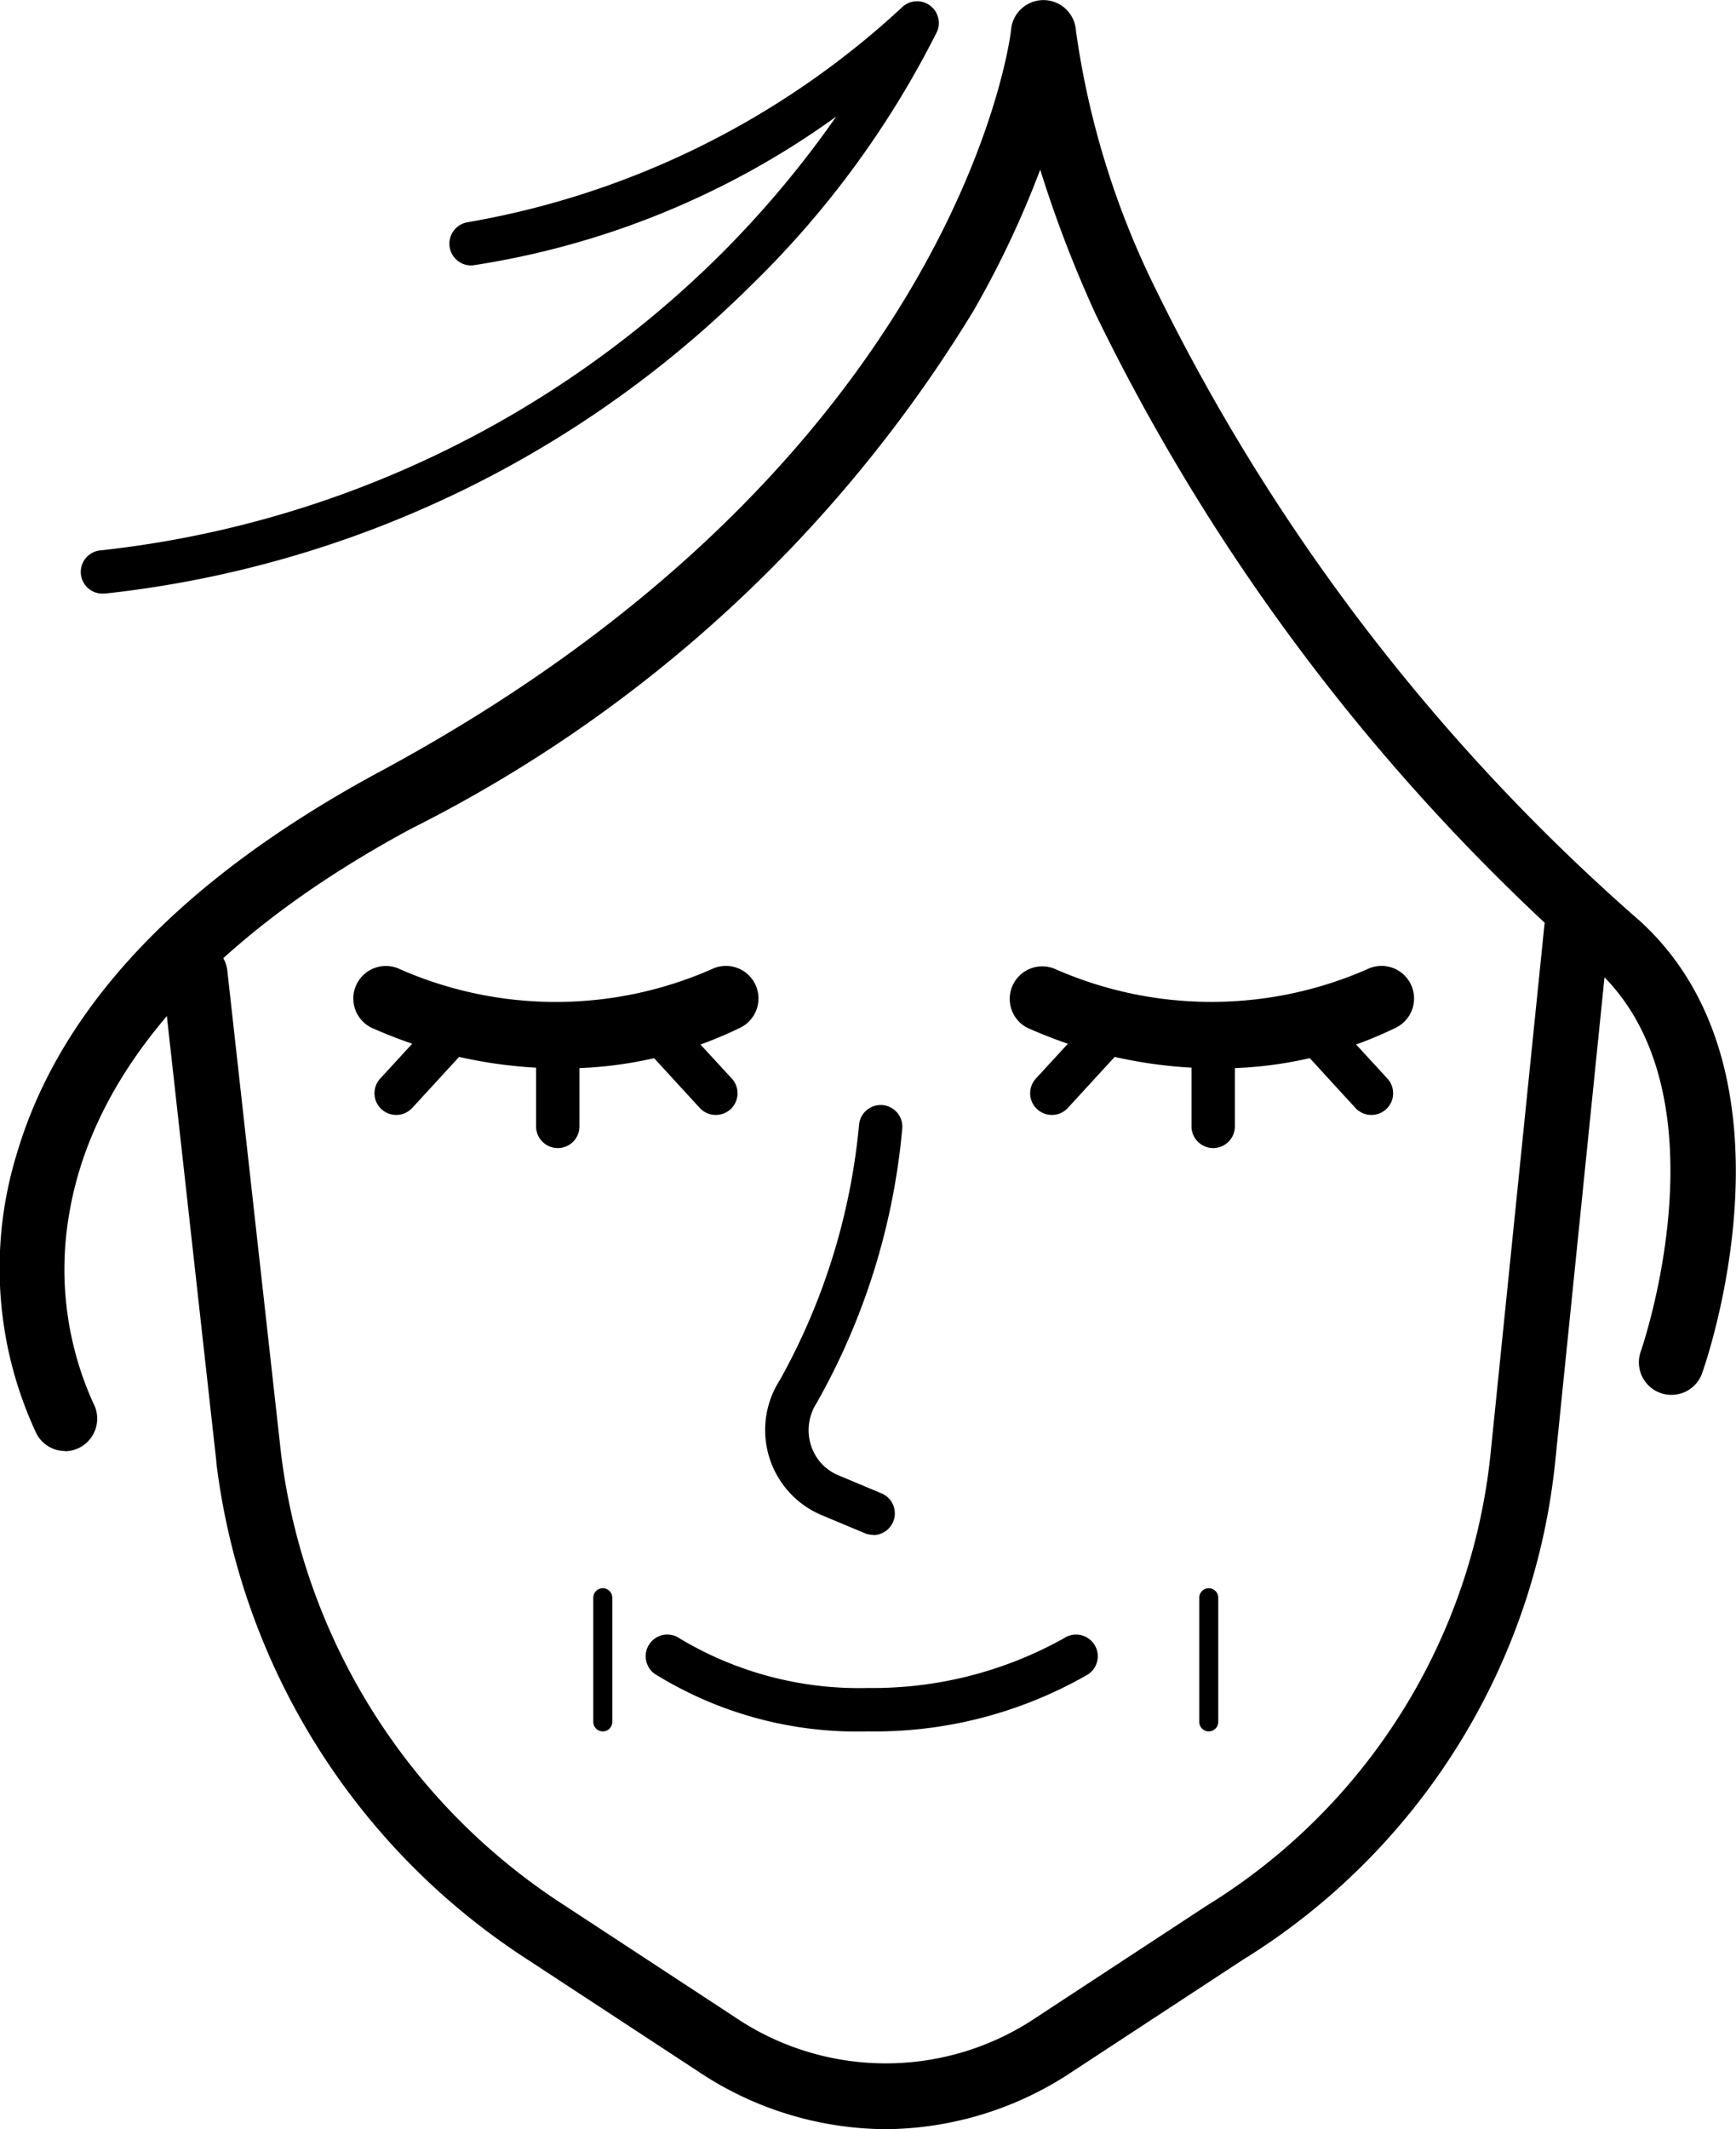
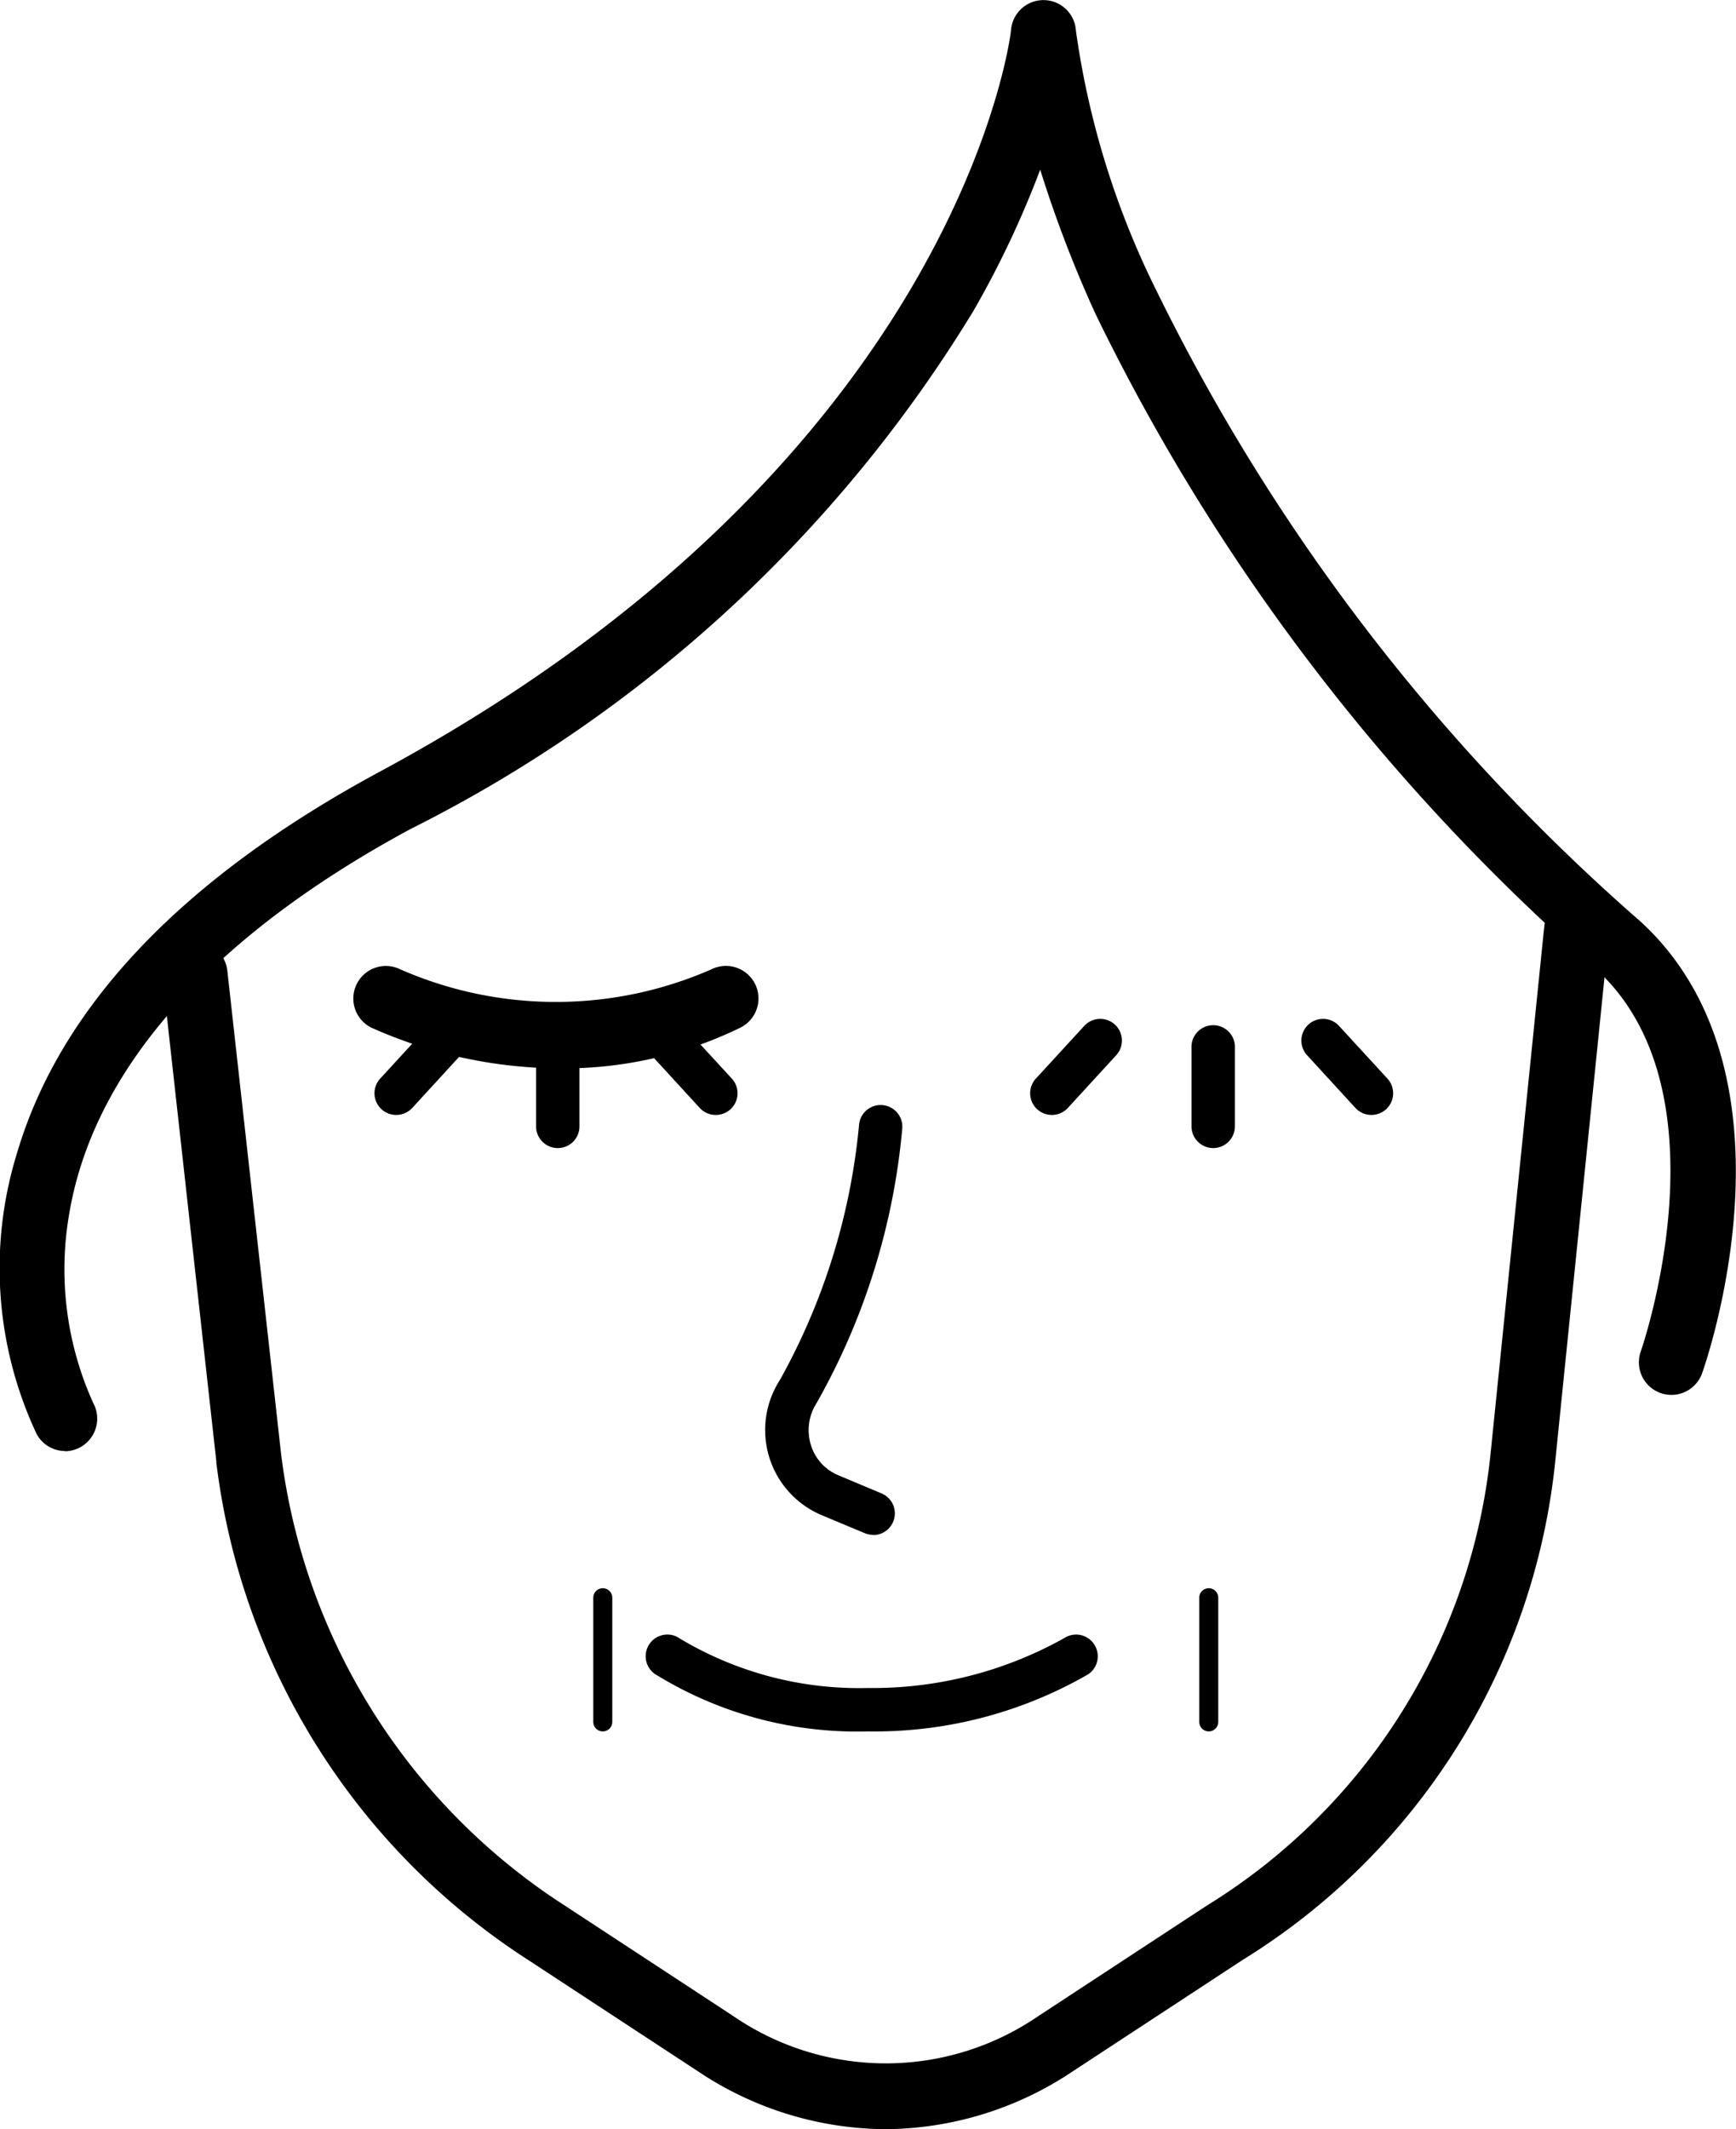
<svg xmlns="http://www.w3.org/2000/svg" width="22.844" height="28" viewBox="0 0 22.844 28">
  <g id="antiedad" transform="translate(-868.337 -144.231)">
    <g id="cuidado-facial" transform="translate(508.602 -3857.6)">
      <g id="Grupo_3274" data-name="Grupo 3274">
        <path id="Trazado_36020" data-name="Trazado 36020" d="M360.593,4020.913a.427.427,0,0,1-.375-.222,5.122,5.122,0,0,1-.258-3.7c.572-1.928,2.18-3.616,4.78-5.016,7.629-4.108,8.3-9.7,8.3-9.758a.428.428,0,0,1,.853.017,11.117,11.117,0,0,0,1.063,3.426,26.477,26.477,0,0,0,6.367,8.29c2.18,2,.867,5.78.81,5.94a.428.428,0,0,1-.807-.287c.012-.034,1.179-3.409-.582-5.021a27.264,27.264,0,0,1-6.592-8.62,16.069,16.069,0,0,1-.729-1.9,12.69,12.69,0,0,1-.88,1.86,18.213,18.213,0,0,1-7.4,6.808c-2.633,1.418-4.188,3.175-4.5,5.08a4.258,4.258,0,0,0,.32,2.474.429.429,0,0,1-.377.632Z" />
-         <path id="Trazado_36021" data-name="Trazado 36021" d="M361.1,4009.637a.285.285,0,0,1-.034-.569,13.681,13.681,0,0,0,8.146-3.886,13.4,13.4,0,0,0,1.527-1.818,11,11,0,0,1-4.784,1.957.286.286,0,0,1-.075-.566,11.21,11.21,0,0,0,5.723-2.826.286.286,0,0,1,.462.319,12.422,12.422,0,0,1-2.449,3.338,14.255,14.255,0,0,1-8.482,4.049Z" />
        <g id="Grupo_3272" data-name="Grupo 3272">
-           <path id="Trazado_36022" data-name="Trazado 36022" d="M375.756,4015.881a6.125,6.125,0,0,1-2.507-.536.428.428,0,0,1,.377-.768h0a5.106,5.106,0,0,0,4.1,0,.428.428,0,0,1,.377.769A5.3,5.3,0,0,1,375.756,4015.881Z" />
          <path id="Trazado_36023" data-name="Trazado 36023" d="M377.781,4016.493a.284.284,0,0,1-.21-.092l-.636-.693a.285.285,0,1,1,.42-.386l.636.692a.285.285,0,0,1-.21.479Z" />
          <path id="Trazado_36024" data-name="Trazado 36024" d="M373.577,4016.493a.285.285,0,0,1-.21-.479l.636-.692a.285.285,0,1,1,.42.386l-.636.693A.284.284,0,0,1,373.577,4016.493Z" />
          <path id="Trazado_36025" data-name="Trazado 36025" d="M375.7,4016.929a.286.286,0,0,1-.286-.286v-1.027a.286.286,0,1,1,.571,0v1.027A.286.286,0,0,1,375.7,4016.929Z" />
        </g>
        <g id="Grupo_3273" data-name="Grupo 3273">
          <path id="Trazado_36026" data-name="Trazado 36026" d="M367.129,4015.881a6.133,6.133,0,0,1-2.508-.536.428.428,0,0,1,.378-.768h0a5.1,5.1,0,0,0,4.1,0,.428.428,0,0,1,.377.769A5.3,5.3,0,0,1,367.129,4015.881Z" />
          <path id="Trazado_36027" data-name="Trazado 36027" d="M369.153,4016.493a.284.284,0,0,1-.21-.092l-.636-.693a.285.285,0,1,1,.42-.386l.637.692a.285.285,0,0,1-.211.479Z" />
          <path id="Trazado_36028" data-name="Trazado 36028" d="M364.949,4016.493a.285.285,0,0,1-.21-.479l.636-.692a.286.286,0,1,1,.421.386l-.636.693A.288.288,0,0,1,364.949,4016.493Z" />
          <path id="Trazado_36029" data-name="Trazado 36029" d="M367.075,4016.929a.286.286,0,0,1-.286-.286v-1.027a.285.285,0,1,1,.571,0v1.027A.285.285,0,0,1,367.075,4016.929Z" />
        </g>
        <path id="Trazado_36030" data-name="Trazado 36030" d="M371.224,4022.015a.282.282,0,0,1-.11-.022l-.567-.237a1.214,1.214,0,0,1-.549-1.778,8.51,8.51,0,0,0,1.041-3.352.285.285,0,1,1,.569.044,8.946,8.946,0,0,1-1.129,3.615.657.657,0,0,0-.074.547.628.628,0,0,0,.363.4l.567.238a.285.285,0,0,1-.111.548Z" />
        <path id="Trazado_36031" data-name="Trazado 36031" d="M371.388,4029.831a4.481,4.481,0,0,1-2.467-.76l-2.226-1.459a9.094,9.094,0,0,1-4.113-6.544l0-.016-.707-6.359a.428.428,0,0,1,.851-.1l.707,6.351a8.27,8.27,0,0,0,3.735,5.947l2.226,1.459a3.549,3.549,0,0,0,3.995,0l2.226-1.459a7.93,7.93,0,0,0,3.734-5.94l.707-6.938a.428.428,0,0,1,.852.087l-.707,6.943a8.754,8.754,0,0,1-4.117,6.564l-2.226,1.459A4.476,4.476,0,0,1,371.388,4029.831Z" />
      </g>
      <path id="Trazado_36032" data-name="Trazado 36032" d="M371.157,4024.6a5.052,5.052,0,0,1-2.807-.757.285.285,0,0,1,.333-.463,4.589,4.589,0,0,0,2.474.649,5.158,5.158,0,0,0,2.582-.656.285.285,0,0,1,.312.478A5.627,5.627,0,0,1,371.157,4024.6Z" />
    </g>
    <line id="Línea_19" data-name="Línea 19" y2="1.633" transform="translate(876.269 165.242)" fill="none" stroke="#000" stroke-linecap="round" stroke-linejoin="round" stroke-width="0.25" />
    <line id="Línea_20" data-name="Línea 20" y2="1.633" transform="translate(884.243 165.242)" fill="none" stroke="#000" stroke-linecap="round" stroke-linejoin="round" stroke-width="0.25" />
  </g>
</svg>